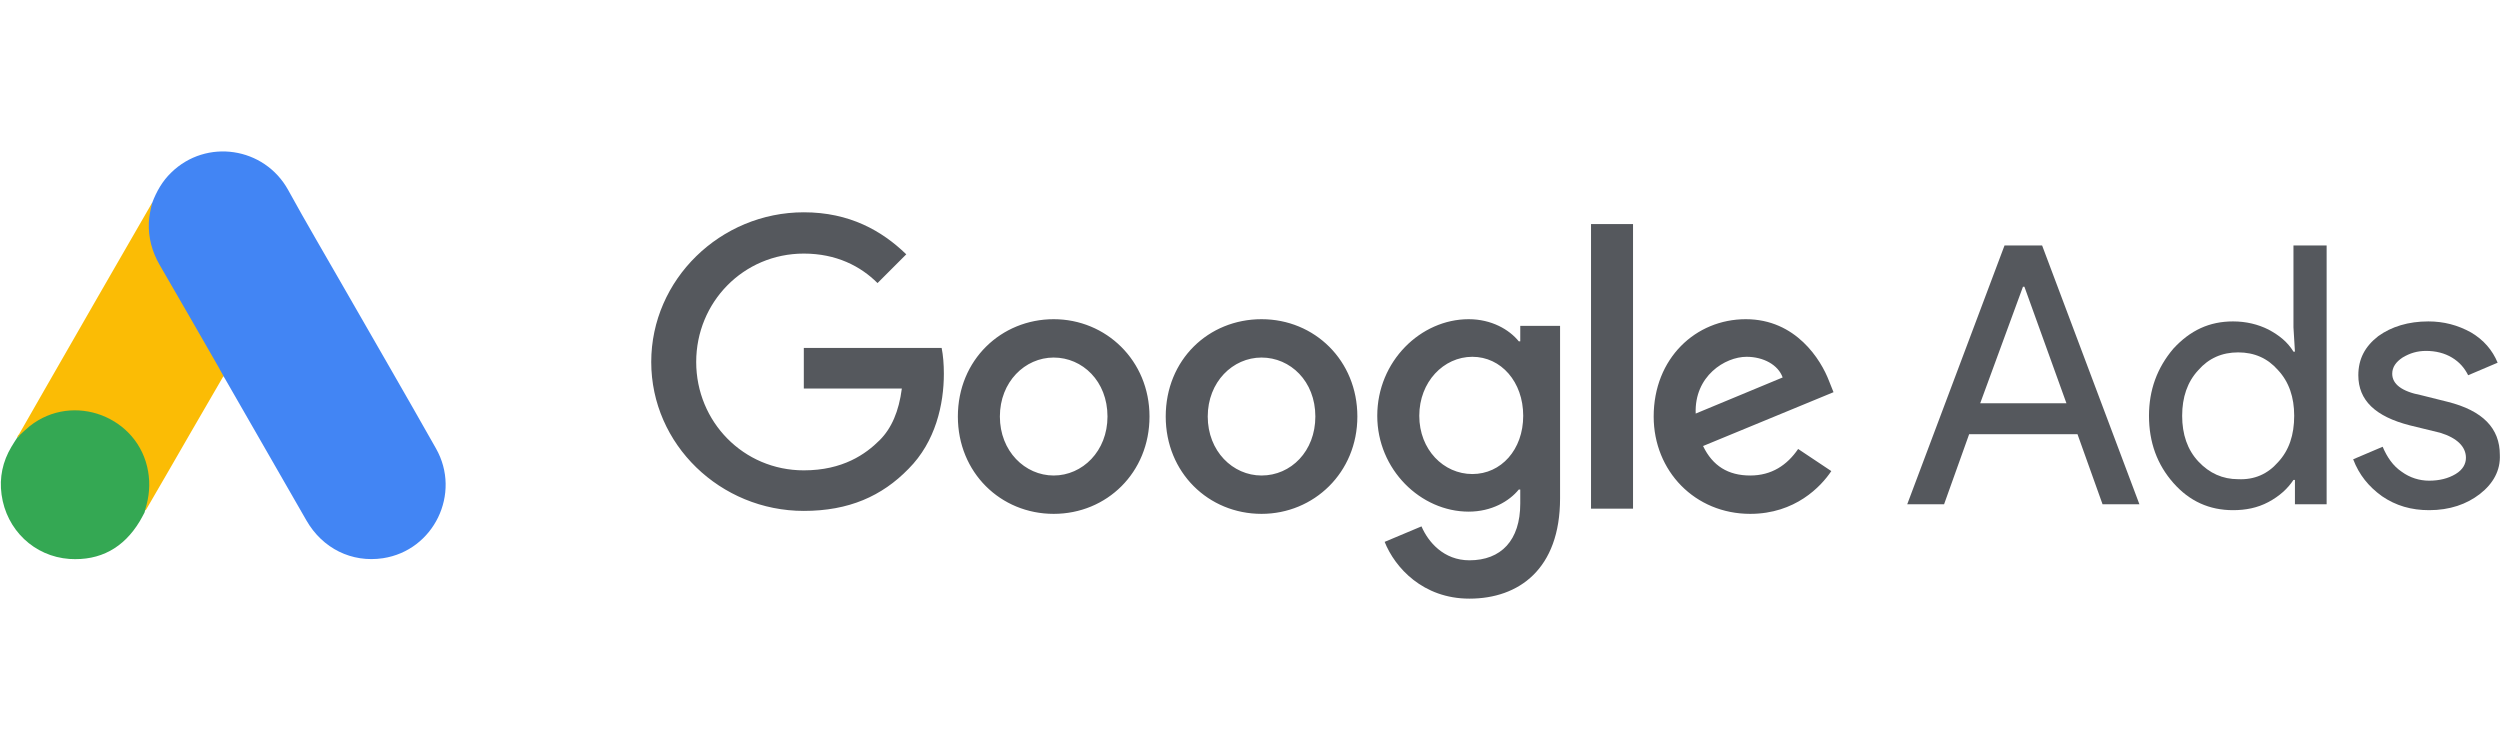
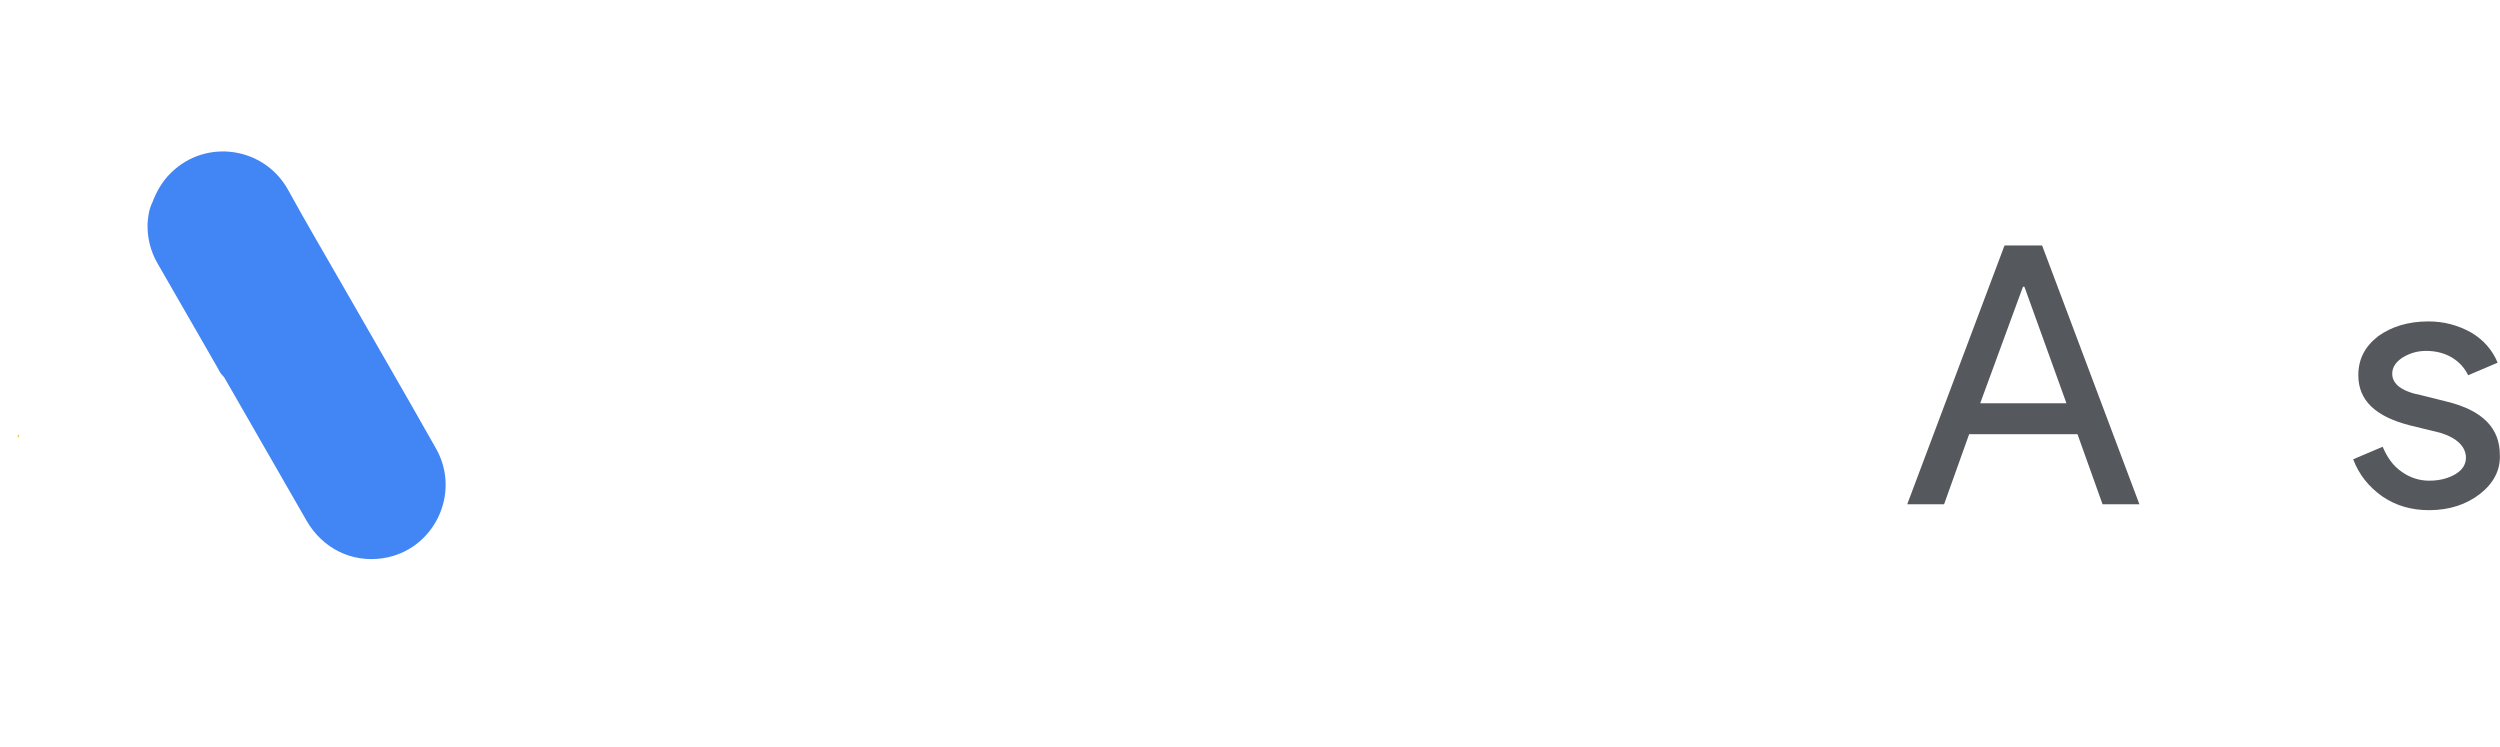
<svg xmlns="http://www.w3.org/2000/svg" width="221" height="66" viewBox="0 0 221 66" fill="none">
  <path d="M13.455 17.926C13.835 16.925 14.358 16.004 15.134 15.257C18.238 12.223 23.368 12.985 25.475 16.798C27.058 19.689 28.737 22.517 30.368 25.376C33.092 30.126 35.847 34.876 38.539 39.641C40.803 43.629 38.349 48.664 33.852 49.347C31.096 49.76 28.515 48.49 27.09 46.011C24.699 41.834 22.292 37.656 19.9 33.494C19.853 33.398 19.79 33.319 19.726 33.239C19.473 33.033 19.362 32.731 19.204 32.461C18.143 30.587 17.05 28.728 15.989 26.869C15.308 25.662 14.595 24.471 13.915 23.263C13.297 22.183 13.012 21.008 13.044 19.768C13.091 19.133 13.17 18.498 13.455 17.926Z" fill="#4285F4" />
-   <path d="M13.456 17.926C13.313 18.498 13.186 19.07 13.155 19.673C13.107 21.008 13.44 22.247 14.105 23.406C15.847 26.409 17.589 29.427 19.315 32.445C19.473 32.715 19.6 32.985 19.758 33.239C18.808 34.892 17.858 36.528 16.892 38.18C15.562 40.483 14.231 42.803 12.885 45.106C12.822 45.106 12.806 45.074 12.79 45.027C12.774 44.9 12.822 44.788 12.854 44.661C13.503 42.278 12.965 40.166 11.334 38.355C10.336 37.258 9.069 36.639 7.612 36.432C5.712 36.162 4.033 36.655 2.529 37.846C2.26 38.053 2.085 38.355 1.769 38.514C1.705 38.514 1.674 38.482 1.658 38.434C2.418 37.115 3.162 35.797 3.922 34.478C7.058 29.014 10.193 23.549 13.345 18.101C13.376 18.037 13.424 17.989 13.456 17.926Z" fill="#FBBC05" />
-   <path d="M1.721 38.482C2.022 38.212 2.307 37.926 2.624 37.672C6.472 34.622 12.252 36.83 13.091 41.659C13.297 42.819 13.186 43.931 12.838 45.043C12.822 45.138 12.806 45.218 12.774 45.313C12.632 45.567 12.505 45.837 12.347 46.091C10.938 48.426 8.863 49.586 6.139 49.411C3.02 49.189 0.565 46.838 0.138 43.724C-0.068 42.215 0.233 40.801 1.009 39.499C1.167 39.213 1.357 38.959 1.531 38.673C1.61 38.609 1.579 38.482 1.721 38.482Z" fill="#34A853" />
  <path d="M1.721 38.483C1.658 38.546 1.658 38.657 1.547 38.673C1.531 38.562 1.594 38.498 1.658 38.419L1.721 38.483Z" fill="#FBBC05" />
-   <path d="M71.057 18.767C63.694 18.767 57.569 24.698 57.569 31.998C57.569 39.298 63.694 45.164 71.057 45.164C75.032 45.164 77.964 43.86 80.31 41.449C82.721 39.037 83.437 35.713 83.437 33.041C83.437 32.193 83.372 31.411 83.242 30.759H71.057V34.344H79.723C79.463 36.365 78.811 37.864 77.768 38.907C76.53 40.145 74.51 41.579 71.057 41.579C65.714 41.579 61.544 37.277 61.544 31.998C61.544 26.718 65.714 22.417 71.057 22.417C73.924 22.417 76.074 23.525 77.573 25.024L80.114 22.482C77.964 20.396 75.097 18.767 71.057 18.767ZM93.146 28.217C88.52 28.217 84.675 31.802 84.675 36.821C84.675 41.775 88.454 45.425 93.146 45.425C97.837 45.425 101.616 41.775 101.616 36.821C101.616 31.867 97.772 28.217 93.146 28.217ZM93.146 42.035C90.605 42.035 88.389 39.884 88.389 36.821C88.389 33.758 90.605 31.607 93.146 31.607C95.687 31.607 97.902 33.692 97.902 36.821C97.902 39.884 95.687 42.035 93.146 42.035ZM111.52 28.217C106.829 28.217 103.05 31.802 103.05 36.821C103.05 41.775 106.829 45.425 111.52 45.425C116.147 45.425 119.991 41.775 119.991 36.821C119.991 31.867 116.212 28.217 111.52 28.217ZM111.52 42.035C108.979 42.035 106.764 39.884 106.764 36.821C106.764 33.758 108.979 31.607 111.52 31.607C114.062 31.607 116.277 33.692 116.277 36.821C116.277 39.884 114.127 42.035 111.52 42.035ZM129.83 28.217C125.595 28.217 121.75 31.933 121.75 36.756C121.75 41.514 125.595 45.229 129.83 45.229C131.85 45.229 133.414 44.316 134.261 43.274H134.391V44.512C134.391 47.771 132.697 49.531 129.895 49.531C127.615 49.531 126.246 47.901 125.66 46.532L122.402 47.901C123.314 50.182 125.79 52.92 129.895 52.92C134.261 52.92 137.91 50.313 137.91 44.056V28.804H134.391V30.173H134.261C133.414 29.13 131.85 28.217 129.83 28.217ZM130.156 41.905C127.615 41.905 125.464 39.754 125.464 36.756C125.464 33.758 127.615 31.541 130.156 31.541C132.697 31.541 134.652 33.758 134.652 36.756C134.652 39.754 132.697 41.905 130.156 41.905ZM140.646 19.809H144.36V44.968H140.646V19.809ZM154.329 28.217C149.899 28.217 146.185 31.672 146.185 36.821C146.185 41.644 149.834 45.425 154.72 45.425C158.695 45.425 160.976 43.013 161.888 41.644L158.956 39.689C157.978 41.123 156.61 42.035 154.72 42.035C152.766 42.035 151.397 41.188 150.55 39.428L162.083 34.67L161.692 33.692C160.976 31.802 158.76 28.217 154.329 28.217ZM149.899 36.56C149.768 33.236 152.505 31.541 154.395 31.541C155.893 31.541 157.196 32.258 157.587 33.367L149.899 36.56Z" fill="#55585D" />
  <path d="M168.599 44.577L177.2 21.7H180.523L189.124 44.577H185.866L183.651 38.385H174.072L171.857 44.577H168.599ZM175.05 35.648H182.673L178.959 25.35H178.829L175.05 35.648Z" fill="#55585D" />
-   <path d="M192.121 42.687C190.688 41.057 189.971 39.102 189.971 36.756C189.971 34.474 190.688 32.519 192.121 30.825C193.62 29.195 195.314 28.413 197.399 28.413C198.572 28.413 199.614 28.674 200.527 29.13C201.504 29.651 202.221 30.238 202.742 31.085H202.872L202.742 28.934V21.7H205.674V44.577H202.872V42.426H202.742C202.221 43.208 201.504 43.86 200.527 44.382C199.549 44.903 198.507 45.099 197.399 45.099C195.314 45.099 193.555 44.316 192.121 42.687ZM201.374 40.862C202.351 39.819 202.807 38.45 202.807 36.756C202.807 35.126 202.351 33.758 201.374 32.715C200.461 31.672 199.289 31.151 197.855 31.151C196.422 31.151 195.249 31.672 194.337 32.715C193.359 33.758 192.903 35.126 192.903 36.756C192.903 38.385 193.359 39.754 194.337 40.797C195.314 41.84 196.487 42.361 197.855 42.361C199.289 42.426 200.461 41.905 201.374 40.862Z" fill="#55585D" />
  <path d="M219.227 43.665C218.054 44.577 216.556 45.099 214.731 45.099C213.167 45.099 211.799 44.708 210.561 43.86C209.388 43.013 208.541 41.97 208.02 40.601L210.626 39.493C211.017 40.406 211.538 41.188 212.32 41.709C213.037 42.231 213.884 42.492 214.731 42.492C215.643 42.492 216.425 42.296 217.077 41.905C217.728 41.514 217.989 40.992 217.989 40.471C217.989 39.493 217.207 38.711 215.708 38.255L213.037 37.603C209.975 36.821 208.476 35.387 208.476 33.171C208.476 31.737 209.062 30.629 210.235 29.717C211.408 28.869 212.907 28.413 214.666 28.413C216.034 28.413 217.272 28.739 218.445 29.391C219.553 30.043 220.335 30.955 220.791 32.063L218.185 33.171C217.859 32.519 217.403 31.998 216.751 31.607C216.099 31.216 215.318 31.02 214.47 31.02C213.689 31.02 213.037 31.216 212.385 31.607C211.799 31.998 211.473 32.454 211.473 33.041C211.473 33.953 212.32 34.605 214.014 34.931L216.36 35.517C219.488 36.3 220.986 37.864 220.986 40.21C221.051 41.579 220.4 42.752 219.227 43.665Z" fill="#55585D" />
</svg>